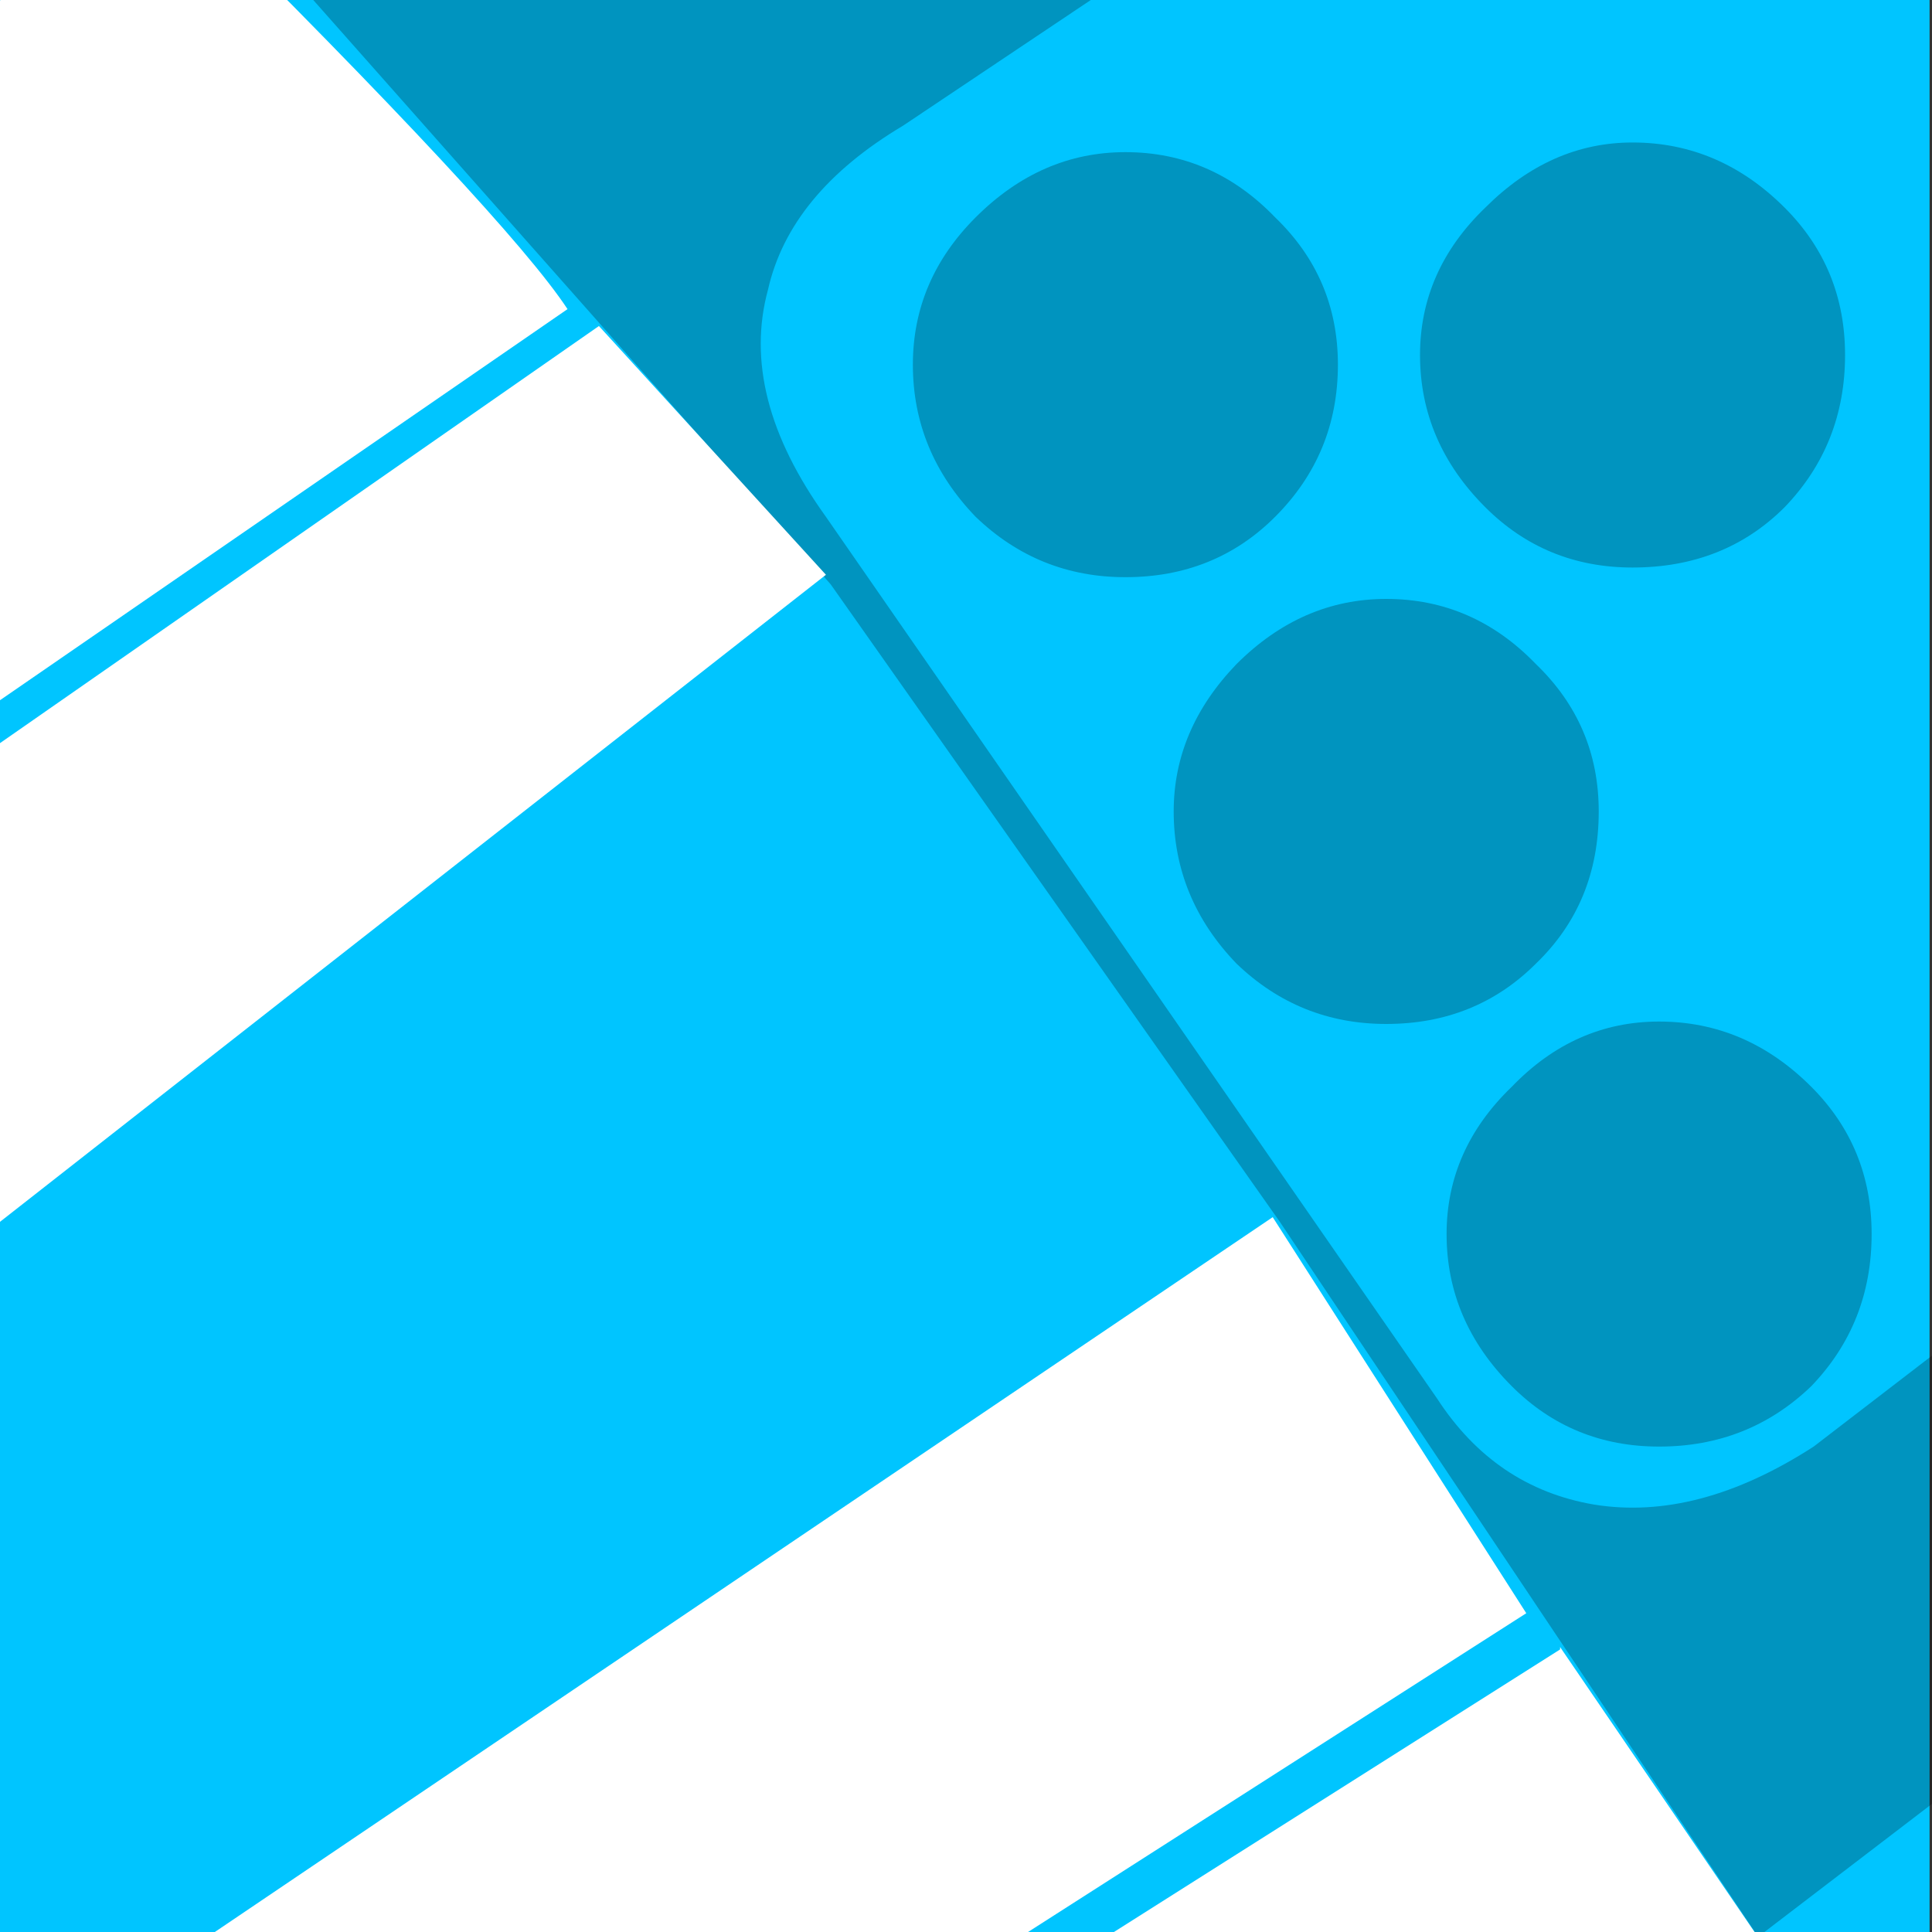
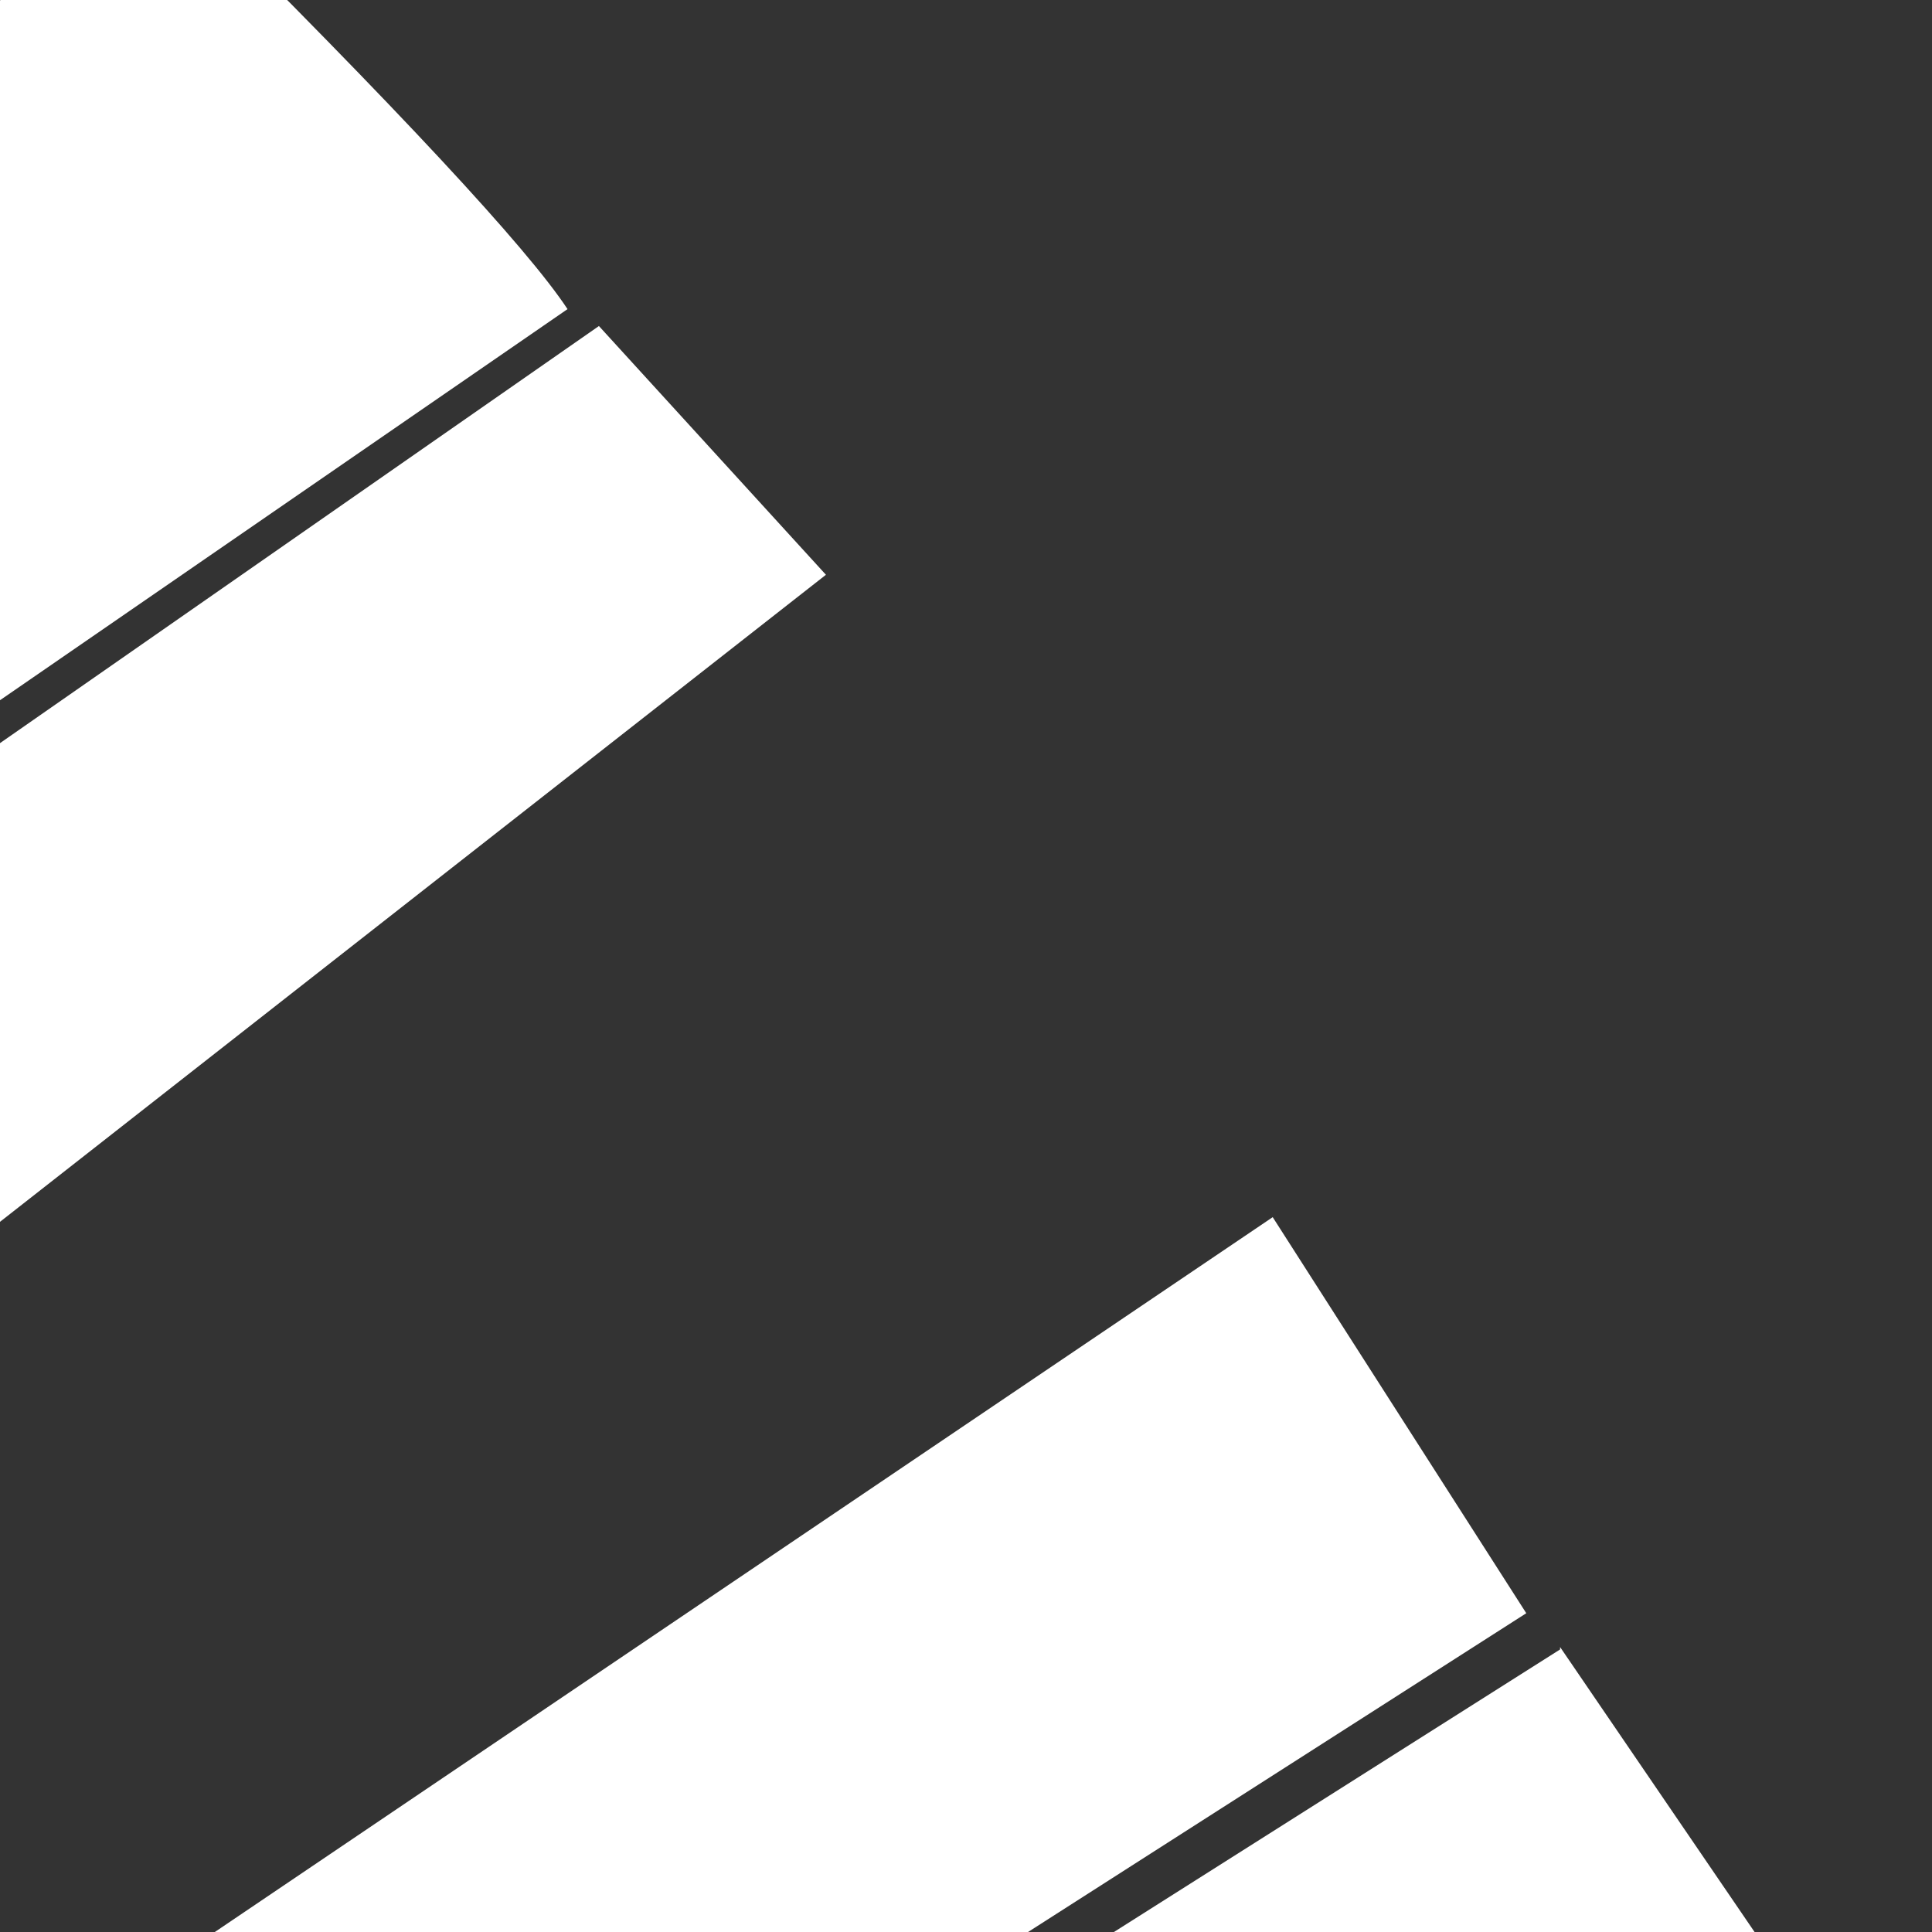
<svg xmlns="http://www.w3.org/2000/svg" id="icoMapShuttle-Files" image-rendering="auto" baseProfile="basic" version="1.1" x="0px" y="0px" width="40" height="40">
  <rect width="100%" height="100%" fill="#333333" stroke="none" />
  <g id="000----EXPORT-ALL_mcMatchIcon-6-1B" overflow="visible">
    <g>
      <g>
        <g id="Layer3_0_FILL">
-           <path fill="#0266D6" stroke="none" d="M-.05 21.3L21.3 21.3 21.3 -.05 -.05 -.05 -.05 21.3Z" />
-         </g>
+           </g>
      </g>
      <g>
        <g id="Layer4_0_FILL">
-           <path fill="#00C5FF" stroke="none" d="M-.05 0L-.05 40 39.95 40 39.95 0 -.05 0Z" />
-         </g>
+           </g>
      </g>
    </g>
    <g>
      <g id="Layer2_0_FILL">
-         <path fill="#000" fill-opacity=".250" stroke="none" d="M37.5 22.5Q36.15 21.15 34.35 21.15 32.6 21.15 31.3 22.5 29.95 23.8 29.95 25.55 29.95 27.35 31.3 28.7 32.55 29.95 34.35 29.95 36.2 29.95 37.5 28.7 38.75 27.4 38.75 25.55 38.75 23.75 37.5 22.5M25.6 19.95Q26.9 21.2 28.7 21.2 30.55 21.2 31.8 19.95 33.1 18.7 33.1 16.8 33.1 15 31.8 13.75 30.5 12.4 28.7 12.4 26.95 12.4 25.6 13.75 24.3 15.1 24.3 16.8 24.3 18.6 25.6 19.95M26.4 4.5Q25.1 3.15 23.3 3.15 21.55 3.15 20.2 4.5 18.9 5.8 18.9 7.55 18.9 9.35 20.2 10.7 21.5 11.95 23.3 11.95 25.15 11.95 26.4 10.7 27.7 9.4 27.7 7.55 27.7 5.75 26.4 4.5M33.8 2.95Q32.1 2.95 30.75 4.3 29.4 5.6 29.4 7.35 29.4 9.15 30.75 10.5 32 11.75 33.8 11.75 35.7 11.75 36.95 10.5 38.2 9.2 38.2 7.35 38.2 5.55 36.95 4.3 35.6 2.95 33.8 2.95M24.75 -1.45L5.6 -1 17.2 12.1 26.5 25.3 36.4 40.1 43.2 34.9 42.95 25.8 37.55 29.95Q35.15 31.5 33 31.15 30.95 30.8 29.75 28.95L17.1 10.7Q15.3 8.2 15.9 6 16.35 4 18.7 2.6L24.75 -1.45Z" />
-       </g>
+         </g>
    </g>
    <g>
      <g id="Layer1_0_FILL">
        <path fill="#FFF" stroke="none" d="M-1.6 .95L-1.6 15.6 11.75 6.4Q10.5 4.5 3.75 -2.2L-1.6 .95M36.95 41.75L37.35 41.5 32.3 34.1 32.3 34.15 20.3 41.75 36.95 41.75M5.2 41.75L18.55 41.75 31.6 33.4 26.35 25.2 4.3 40.1 5.2 41.75M17.1 11.9L12.4 6.75 -1.6 16.5 -1.6 26.55 17.1 11.9Z" />
      </g>
    </g>
  </g>
</svg>